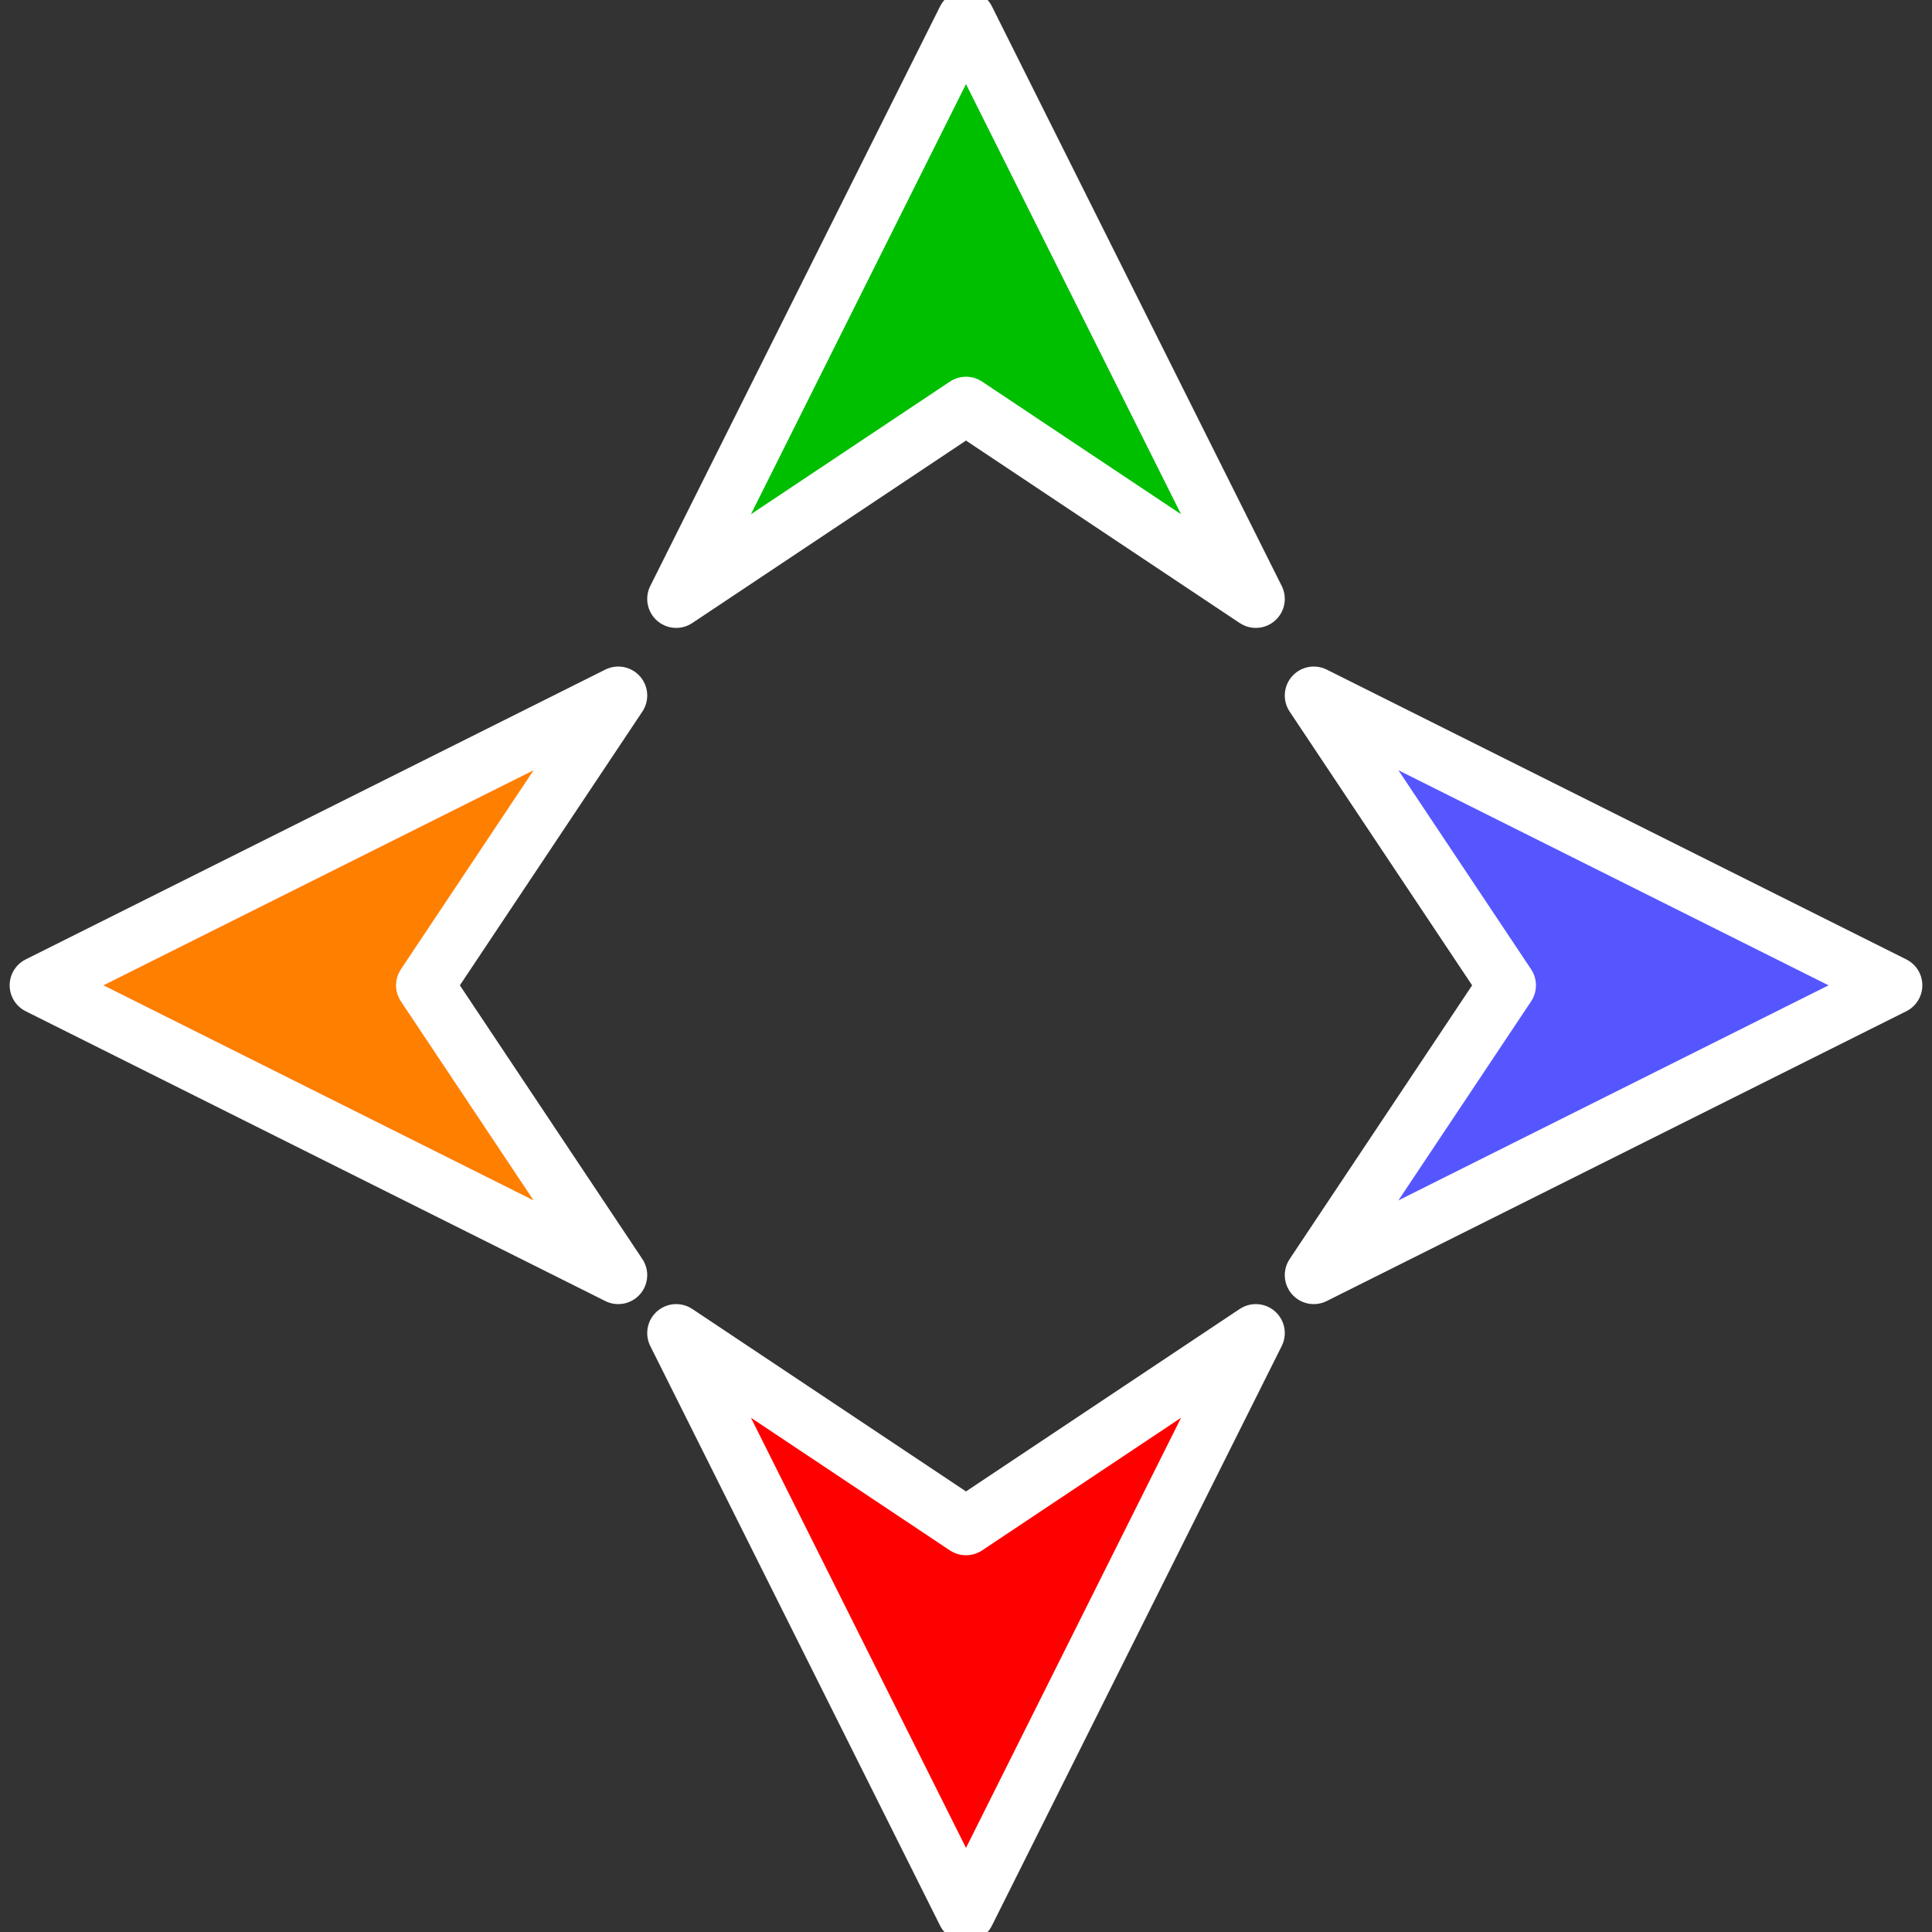
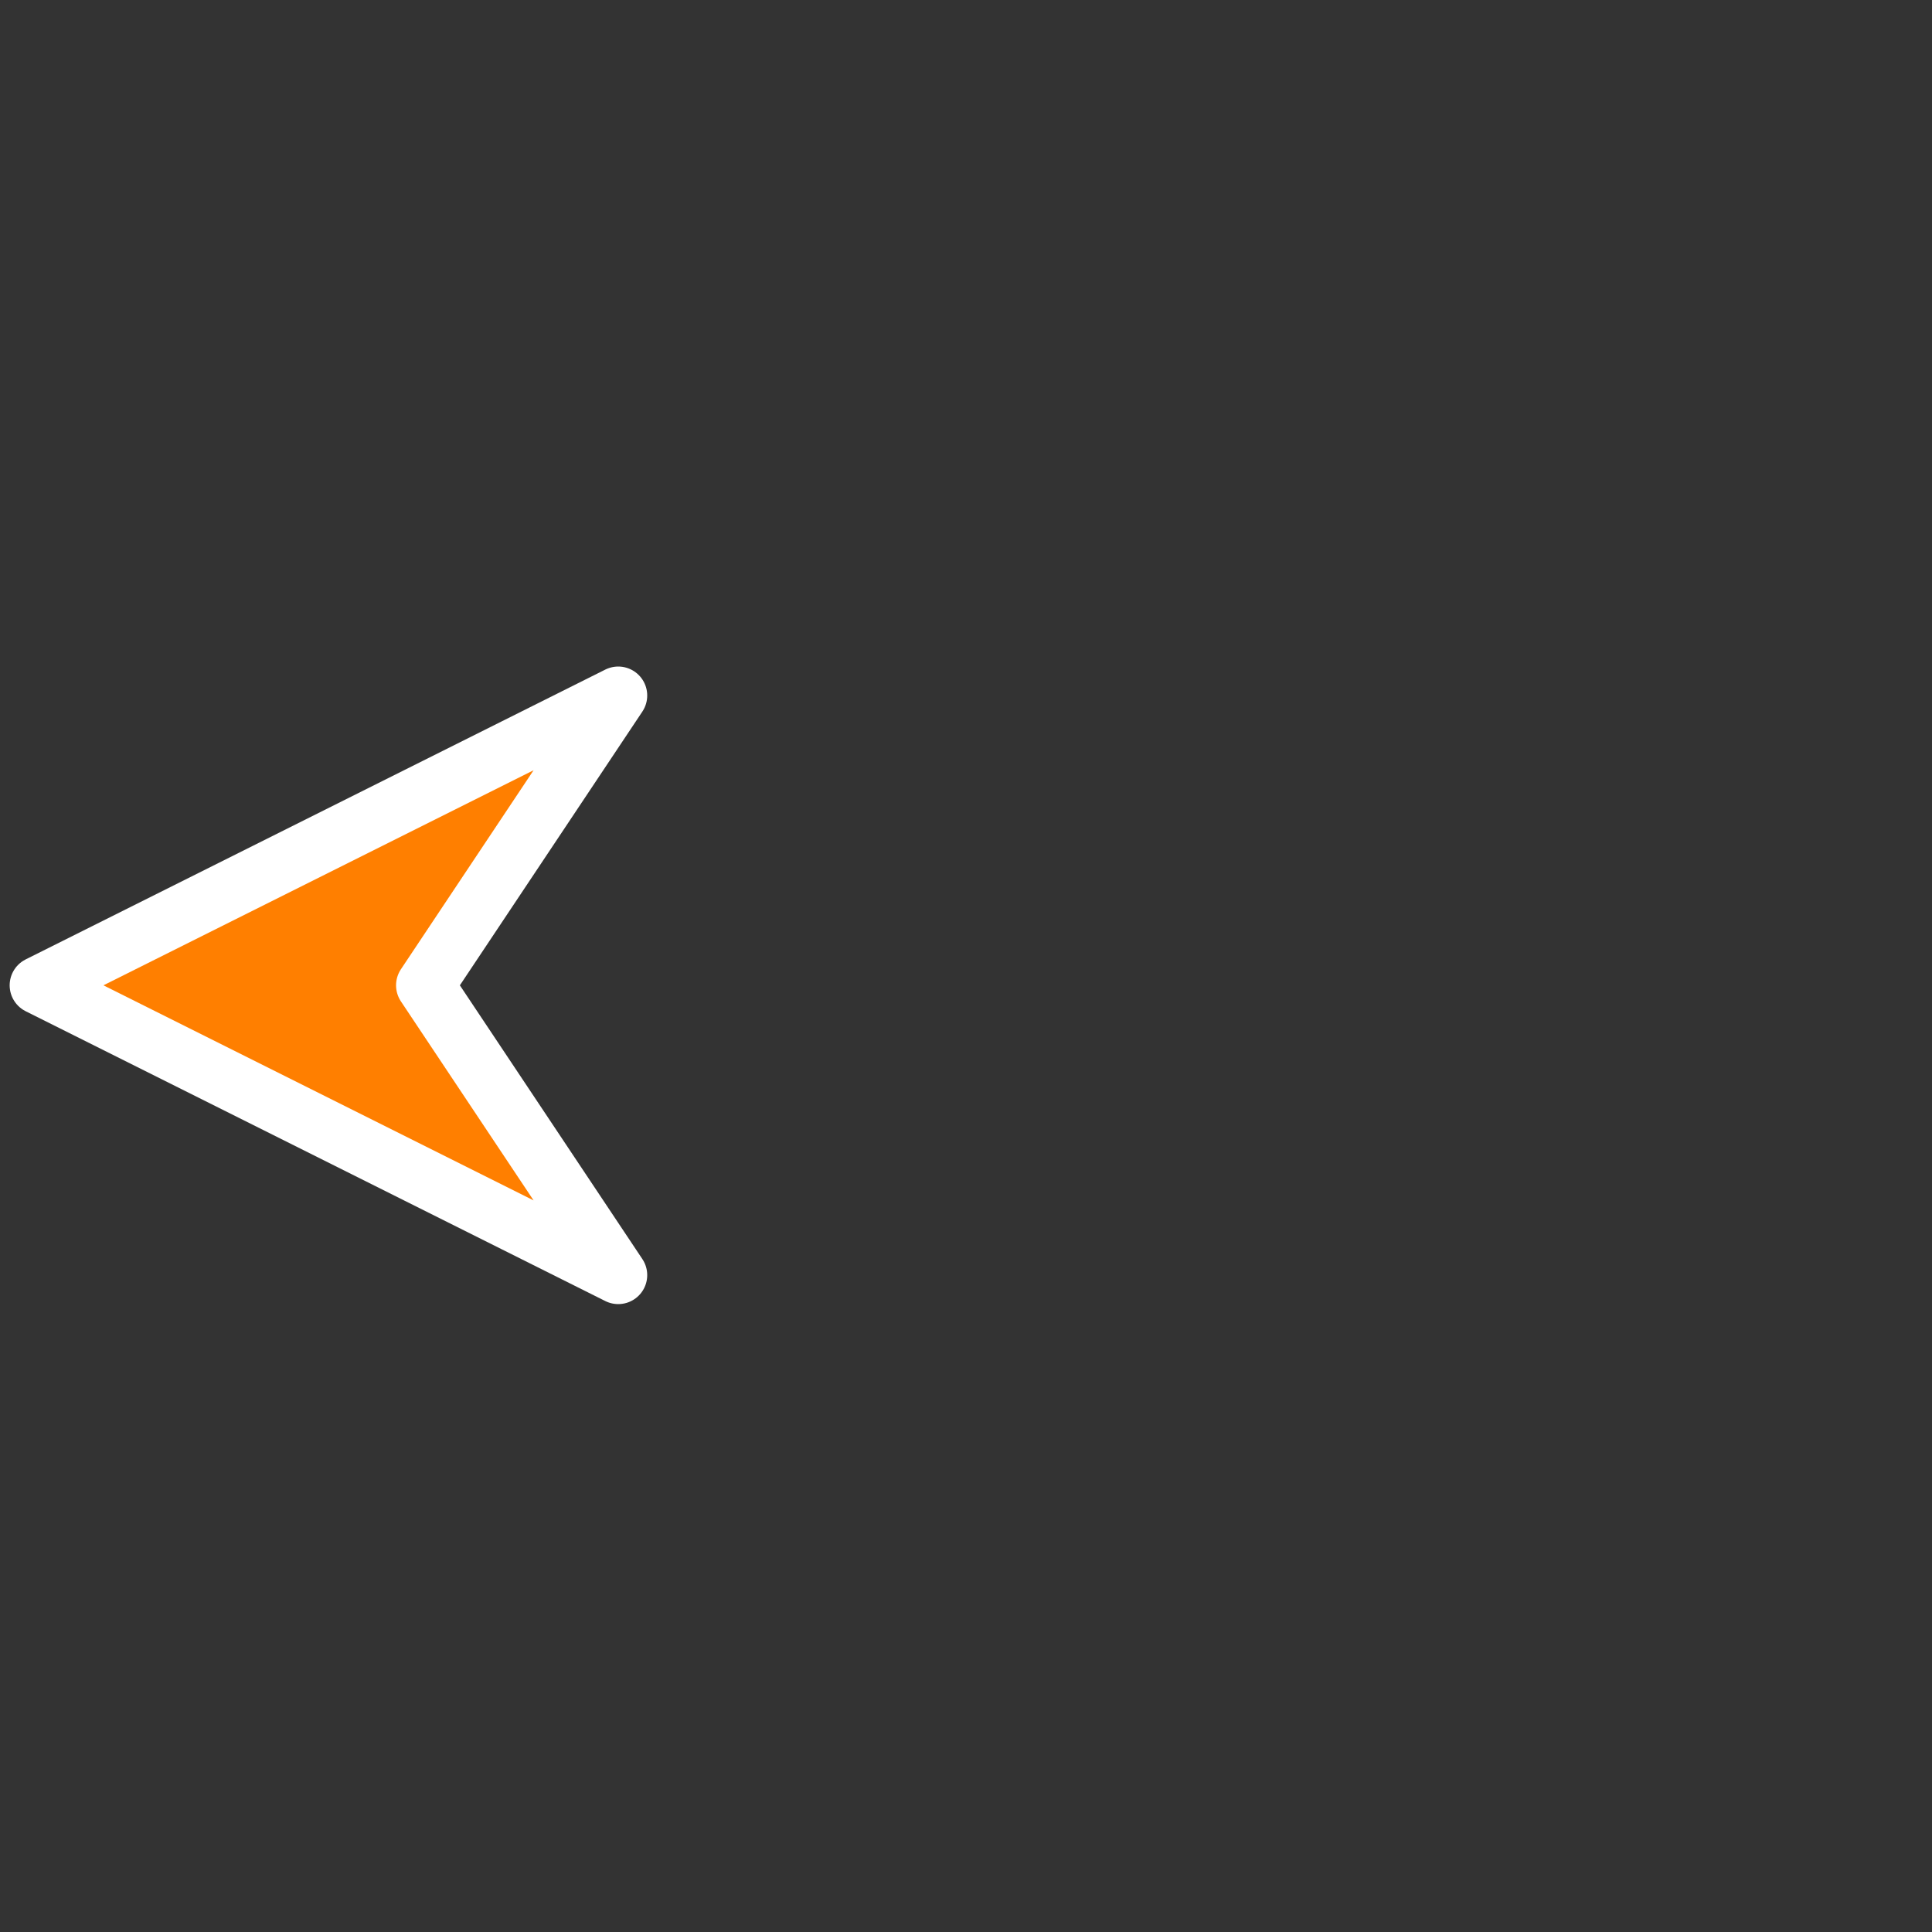
<svg xmlns="http://www.w3.org/2000/svg" width="100" height="100">
  <rect width="100%" height="100%" fill="#333333" stroke="none" />
  <title>dashboard navpoint6 multicolor</title>
  <defs>
    <pattern height="100" width="100" y="0" x="0" patternUnits="userSpaceOnUse" id="gridpattern">
      <image height="100" width="100" y="0" x="0" id="svg_1" />
    </pattern>
  </defs>
  <g>
    <title>Layer 1</title>
    <g externalResourcesRequired="false" id="layer1">
-       <path fill="#00bf00" fill-rule="evenodd" stroke="#ffffff" stroke-width="3" stroke-linecap="round" stroke-linejoin="round" stroke-miterlimit="4" id="path5478" d="m35,31l15,-30l15,30l-15,-10l-15,10z" />
      <path fill="#ff7f00" fill-rule="evenodd" stroke="#ffffff" stroke-width="3" stroke-linecap="round" stroke-linejoin="round" stroke-miterlimit="4" id="path6250" d="m32,66l-30,-15l30,-15l-10,15l10,15z" />
-       <path fill="#5656ff" fill-rule="evenodd" stroke="#ffffff" stroke-width="3" stroke-linecap="round" stroke-linejoin="round" stroke-miterlimit="4" id="path6252" d="m68,36l30,15l-30,15l10,-15l-10,-15z" />
-       <path fill="#ff0000" fill-rule="evenodd" stroke="#ffffff" stroke-width="3" stroke-linecap="round" stroke-linejoin="round" stroke-miterlimit="4" id="path6254" d="m65,69l-15,30l-15,-30l15,10l15,-10z" />
    </g>
  </g>
</svg>